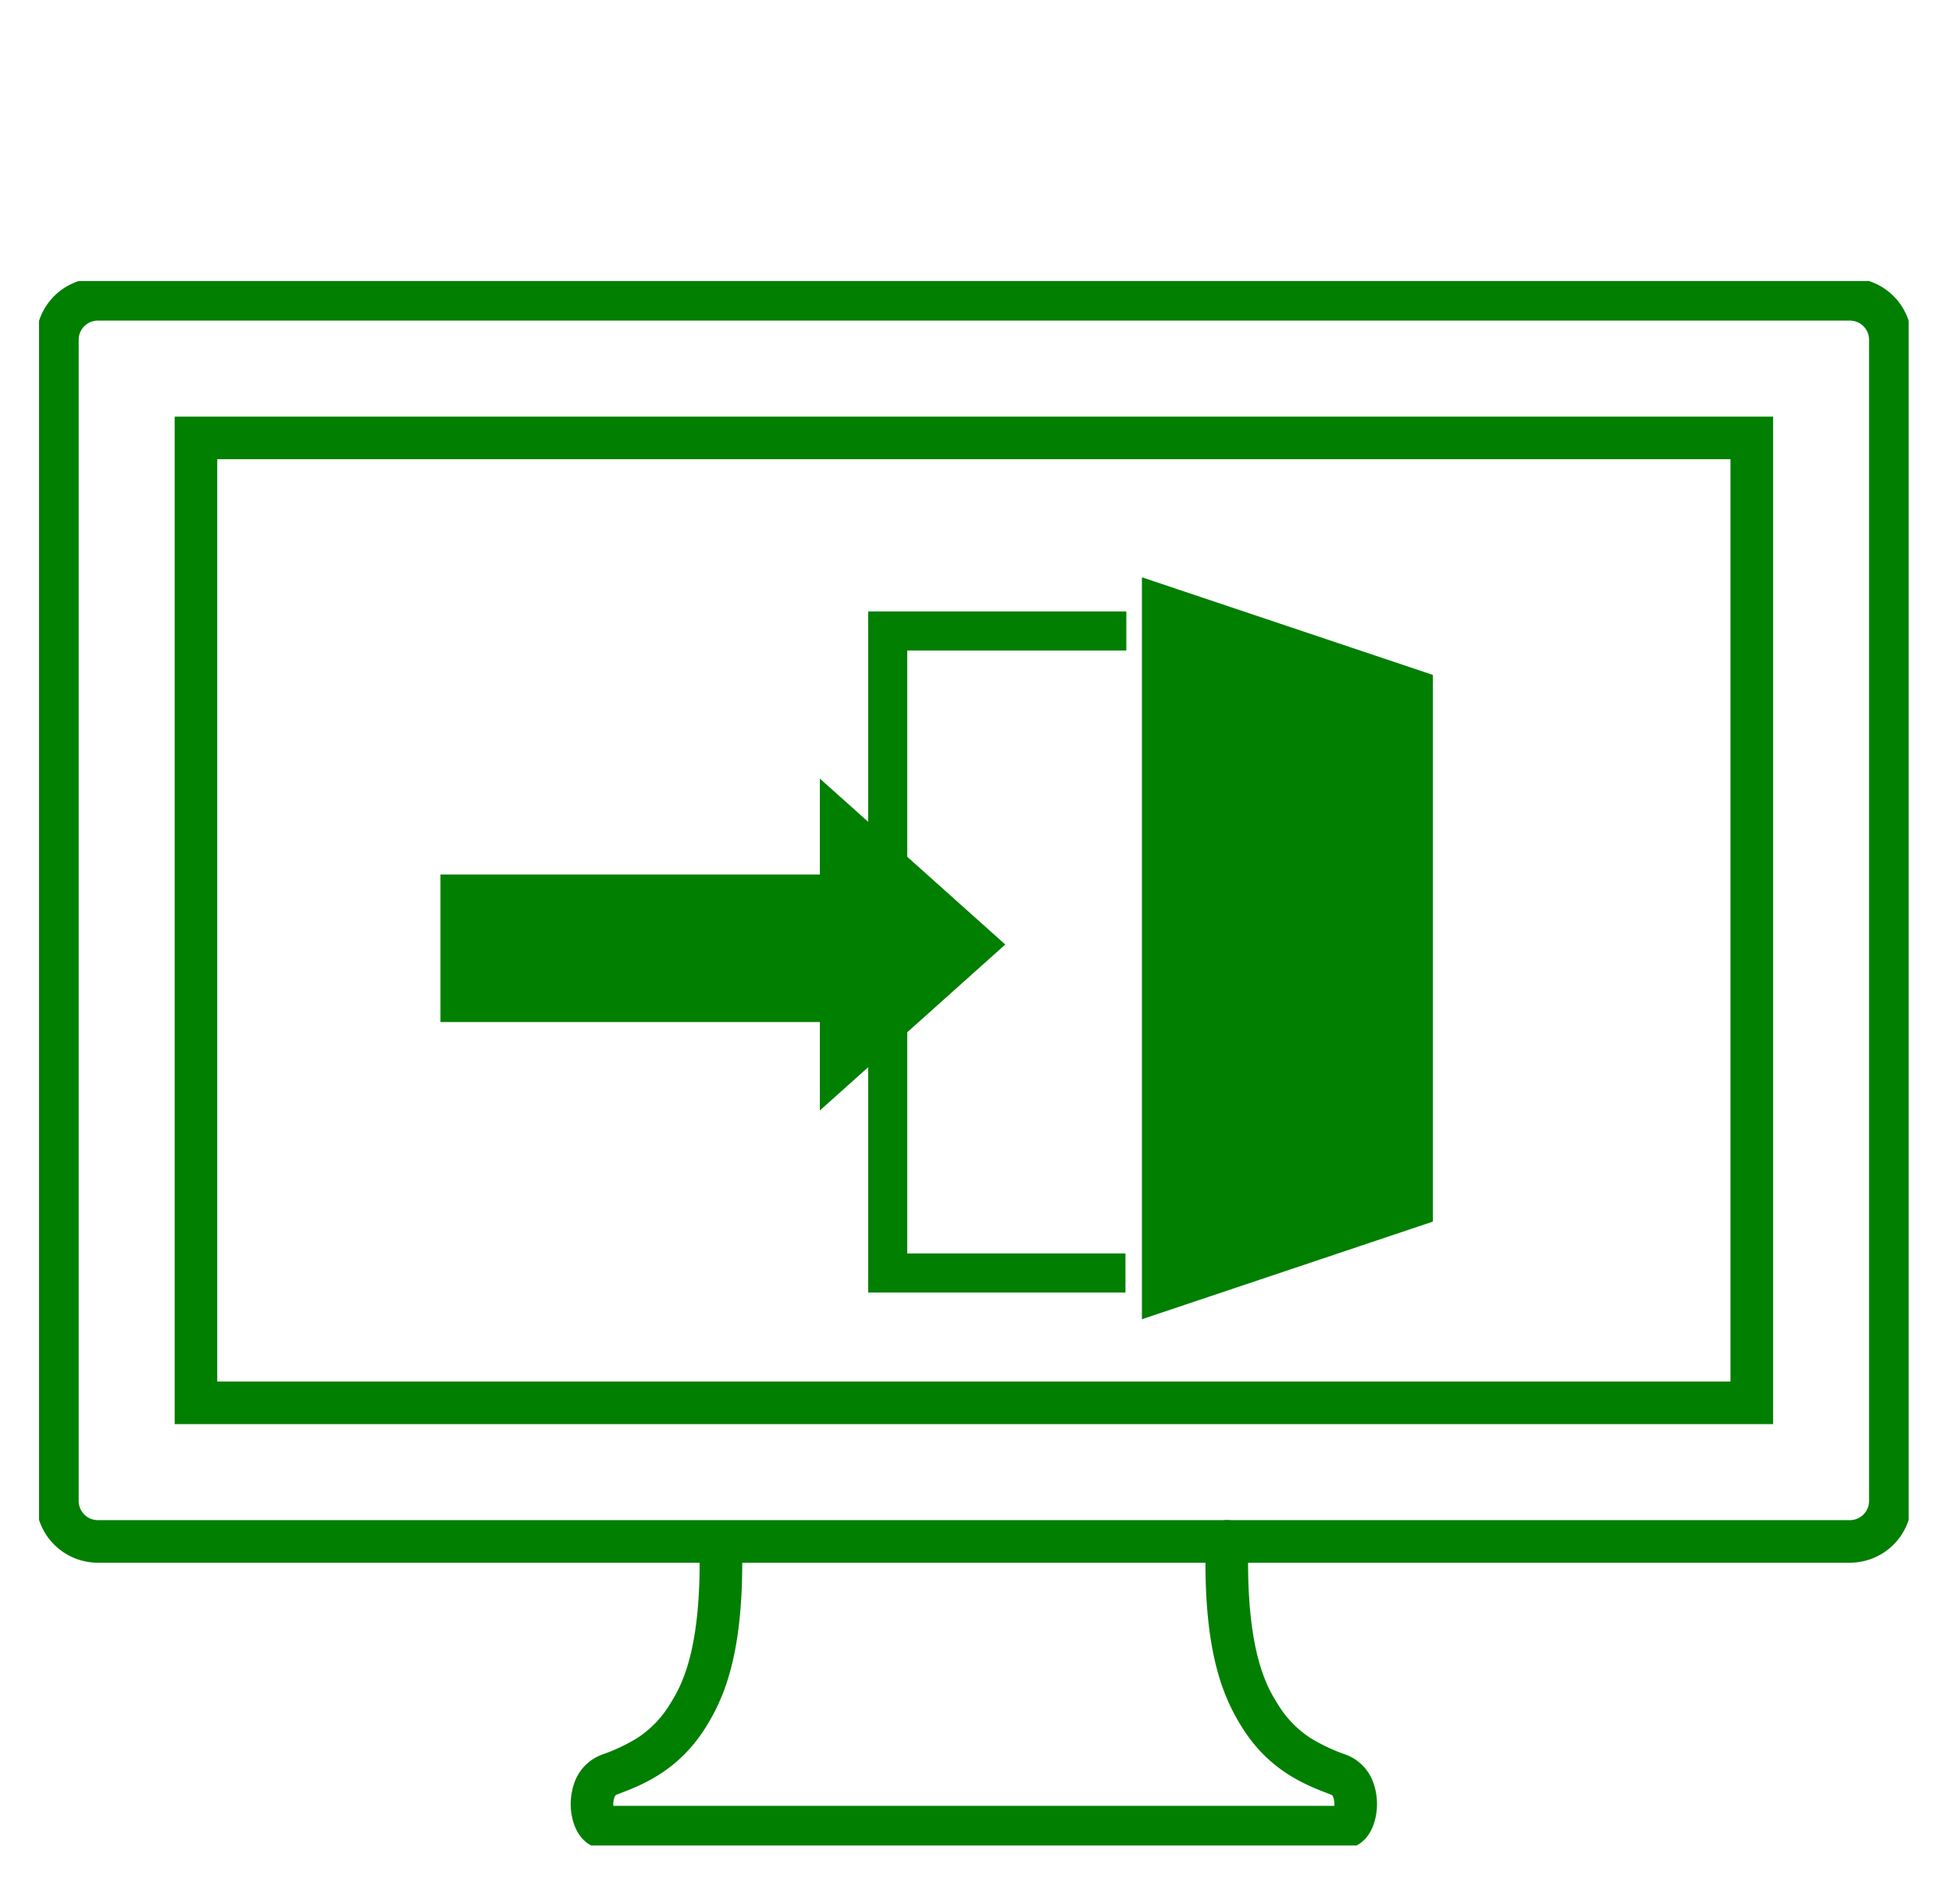
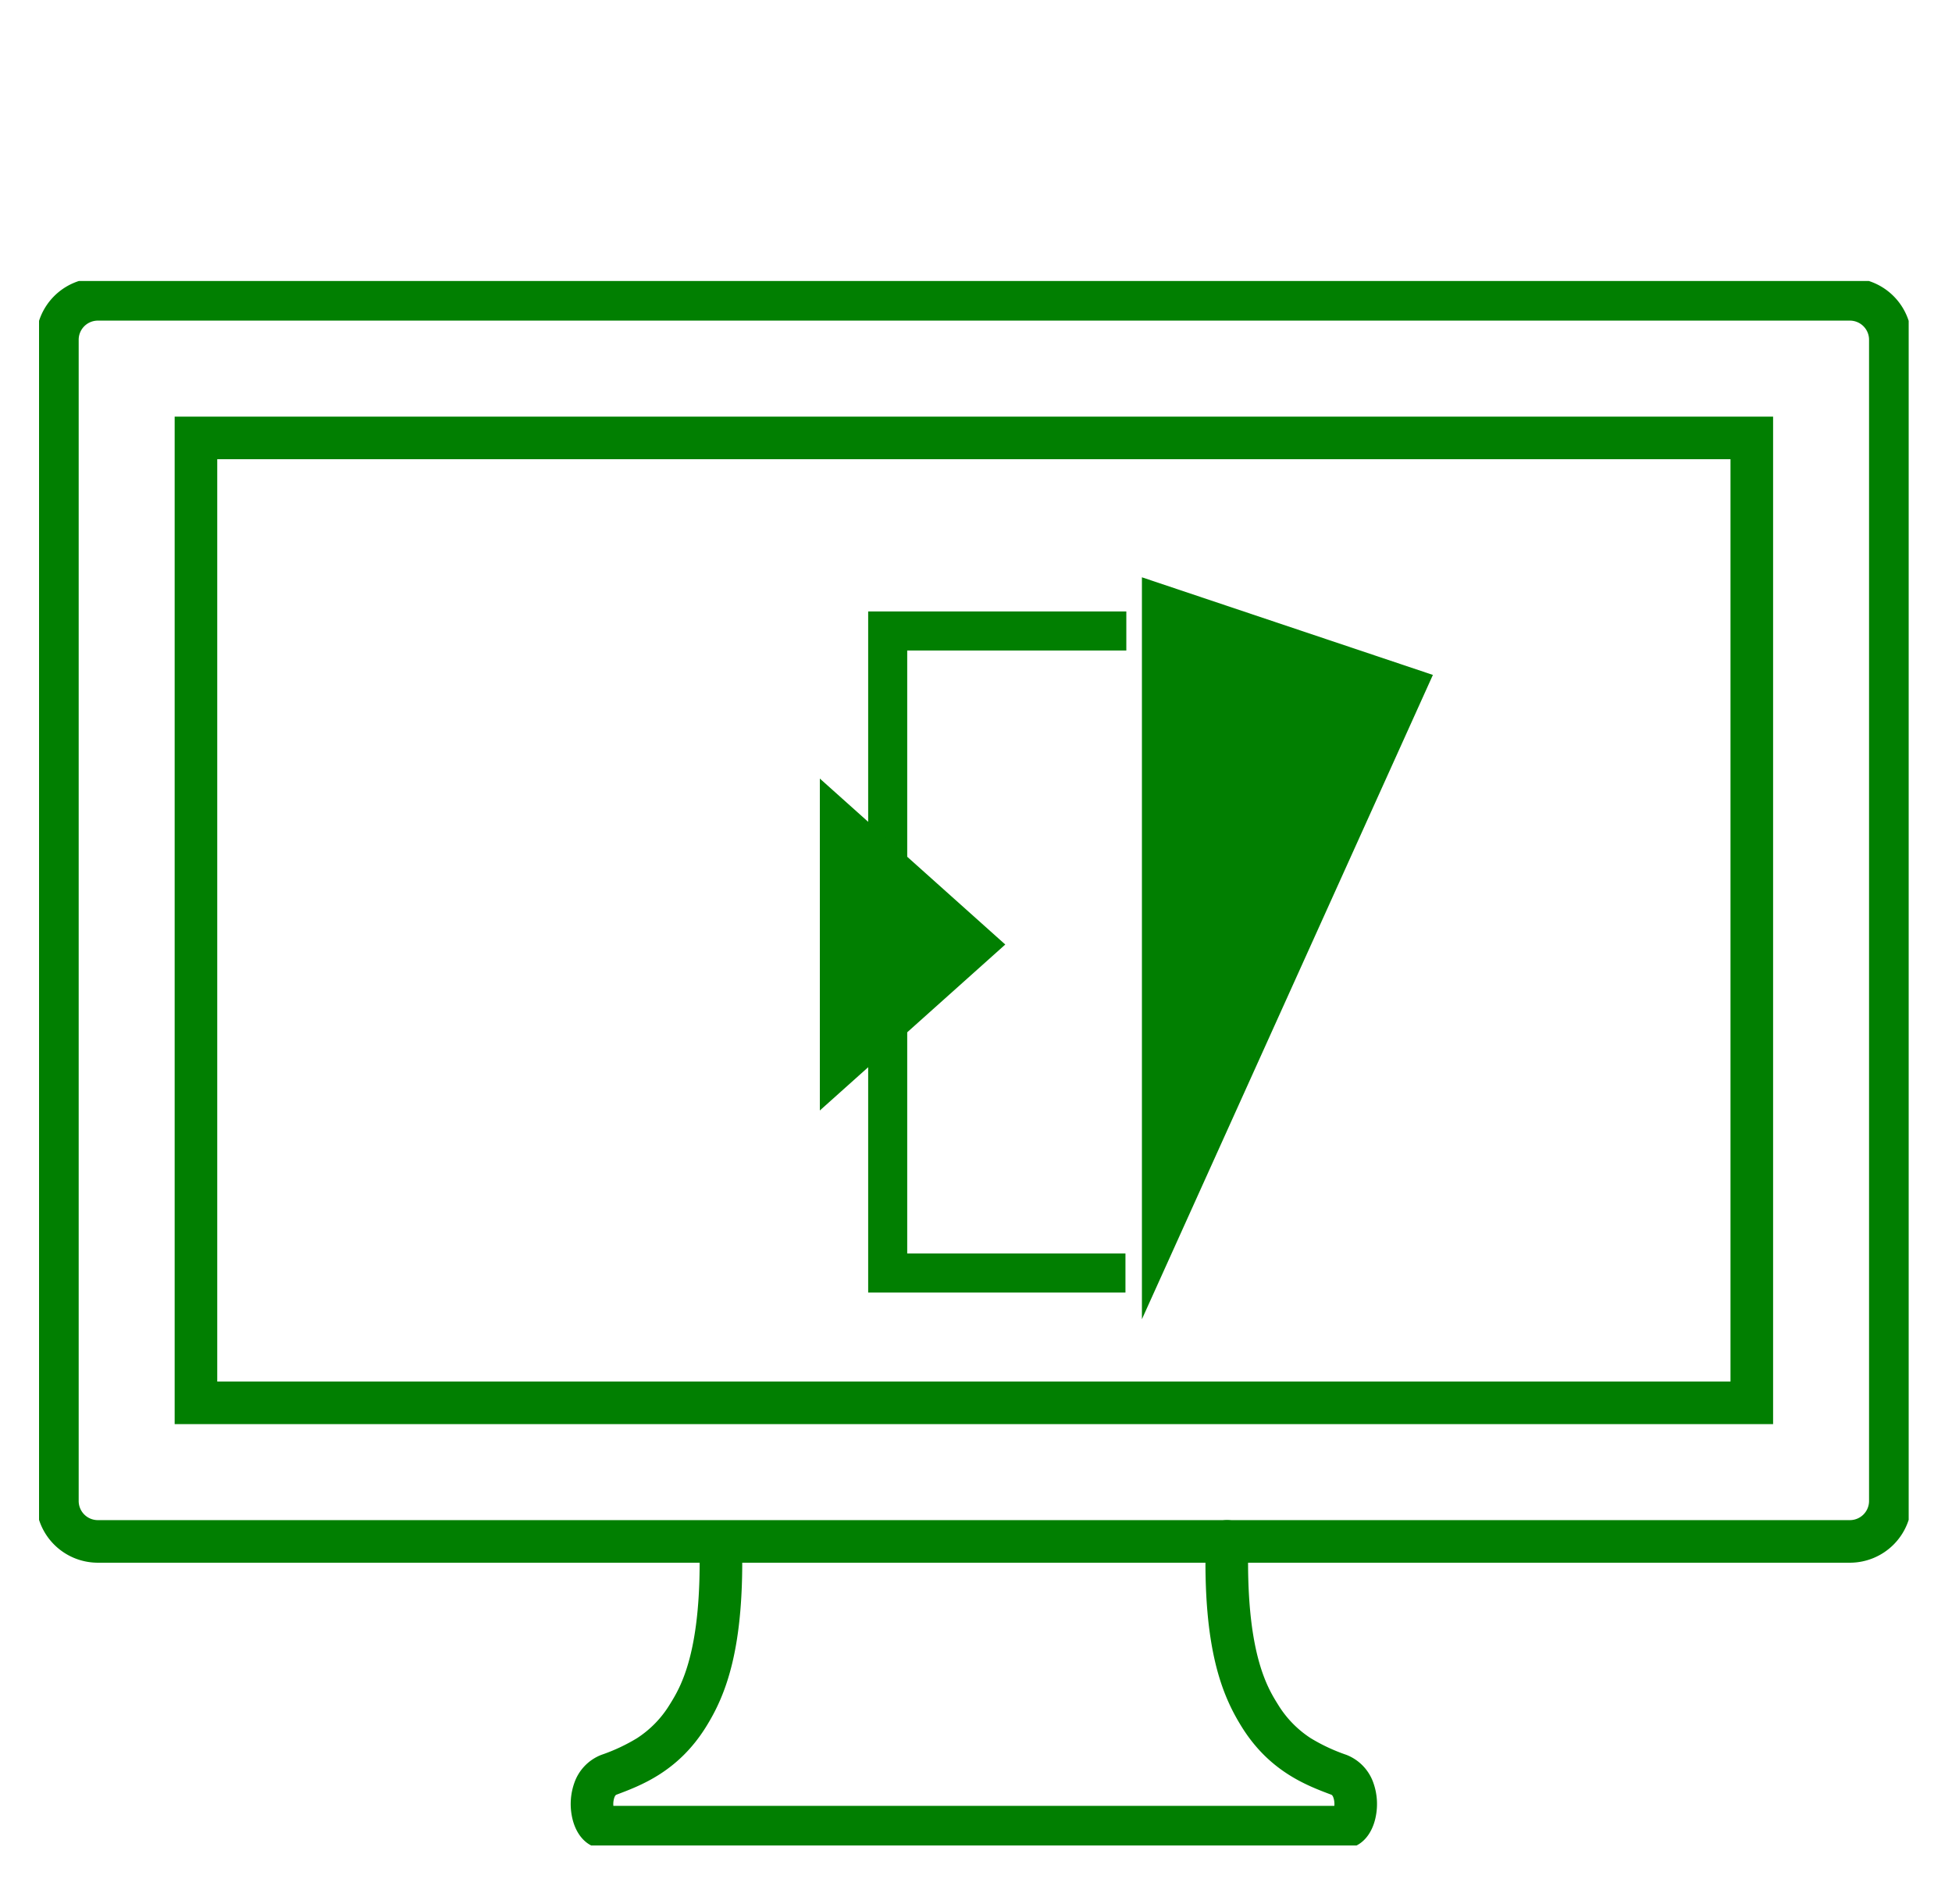
<svg xmlns="http://www.w3.org/2000/svg" width="200" height="195" viewBox="0 0 200 195">
  <defs>
    <clipPath id="clip-path">
      <rect id="長方形_1287" data-name="長方形 1287" width="200" height="195" transform="translate(-18885 -13076)" fill="#fff" stroke="#707070" stroke-width="1" />
    </clipPath>
    <clipPath id="clip-path-2">
      <rect id="長方形_1281" data-name="長方形 1281" width="191.562" height="160.262" fill="none" stroke="#017f01" stroke-width="1" />
    </clipPath>
  </defs>
  <g id="マスクグループ_20" data-name="マスクグループ 20" transform="translate(18885 13076)" clip-path="url(#clip-path)">
    <g id="グループ_1718" data-name="グループ 1718">
      <g id="グループ_1714" data-name="グループ 1714" transform="translate(-18881 -13047.218)" clip-path="url(#clip-path-2)">
        <path id="パス_4313" data-name="パス 4313" d="M142.87,181.423H67c-1.612,0-2.894-1.322-3.266-3.369a6.5,6.5,0,0,1,.256-3.323,4.744,4.744,0,0,1,2.793-2.9,18.6,18.6,0,0,0,3.644-1.706,10.8,10.8,0,0,0,3.35-3.452c1.084-1.741,3.342-5.366,3.032-16.638a2.183,2.183,0,0,1,4.363-.12c.3,11.09-1.694,15.861-3.69,19.066-2.841,4.56-6.645,5.989-9.163,6.935-.039.015-.131.049-.221.293a2.084,2.084,0,0,0-.1.85h73.87a2.084,2.084,0,0,0-.1-.85c-.09-.244-.182-.279-.221-.293-2.517-.946-6.32-2.375-9.162-6.935-2-3.205-4-7.977-3.691-19.067a2.182,2.182,0,1,1,4.363.12c-.31,11.272,1.947,14.9,3.032,16.638a10.81,10.81,0,0,0,3.35,3.452,18.587,18.587,0,0,0,3.643,1.705,4.744,4.744,0,0,1,2.793,2.9,6.5,6.5,0,0,1,.256,3.323C145.764,180.1,144.482,181.423,142.87,181.423Z" transform="translate(-9.152 -20.857)" fill="#017f01" />
        <path id="パス_4314" data-name="パス 4314" d="M185.881,131.6H6.29A6.33,6.33,0,0,1,0,125.246V6.356A6.33,6.33,0,0,1,6.29,0H185.881a6.33,6.33,0,0,1,6.289,6.356v118.89A6.33,6.33,0,0,1,185.881,131.6ZM6.29,4.365A1.961,1.961,0,0,0,4.366,6.356v118.89a1.961,1.961,0,0,0,1.924,1.991H185.881a1.961,1.961,0,0,0,1.924-1.991V6.356a1.961,1.961,0,0,0-1.924-1.991ZM177.974,117.406H14.2V14.2H177.974ZM18.562,113.041H173.609V18.561H18.562Z" transform="translate(-0.304 -0.303)" fill="#017f01" />
      </g>
-       <rect id="長方形_1284" data-name="長方形 1284" width="41.65" height="15.112" transform="translate(-18839.869 -12986.419)" fill="#017f01" />
      <g id="グループ_1716" data-name="グループ 1716" transform="translate(-19826 -14641.863)">
-         <path id="パス_4294" data-name="パス 4294" d="M0,0,29.813,10V66L0,76Z" transform="translate(1058 1625)" fill="#017f01" />
+         <path id="パス_4294" data-name="パス 4294" d="M0,0,29.813,10L0,76Z" transform="translate(1058 1625)" fill="#017f01" />
        <path id="パス_4295" data-name="パス 4295" d="M-15998.687-15414.5h-26.361v-69.767h26.45v4h-22.45v61.767h22.361Z" transform="translate(17055 17112.766)" fill="#017f01" />
      </g>
      <path id="多角形_92" data-name="多角形 92" d="M17,0,34,19H0Z" transform="translate(-18782 -12996.246) rotate(90)" fill="#017f01" />
    </g>
  </g>
</svg>